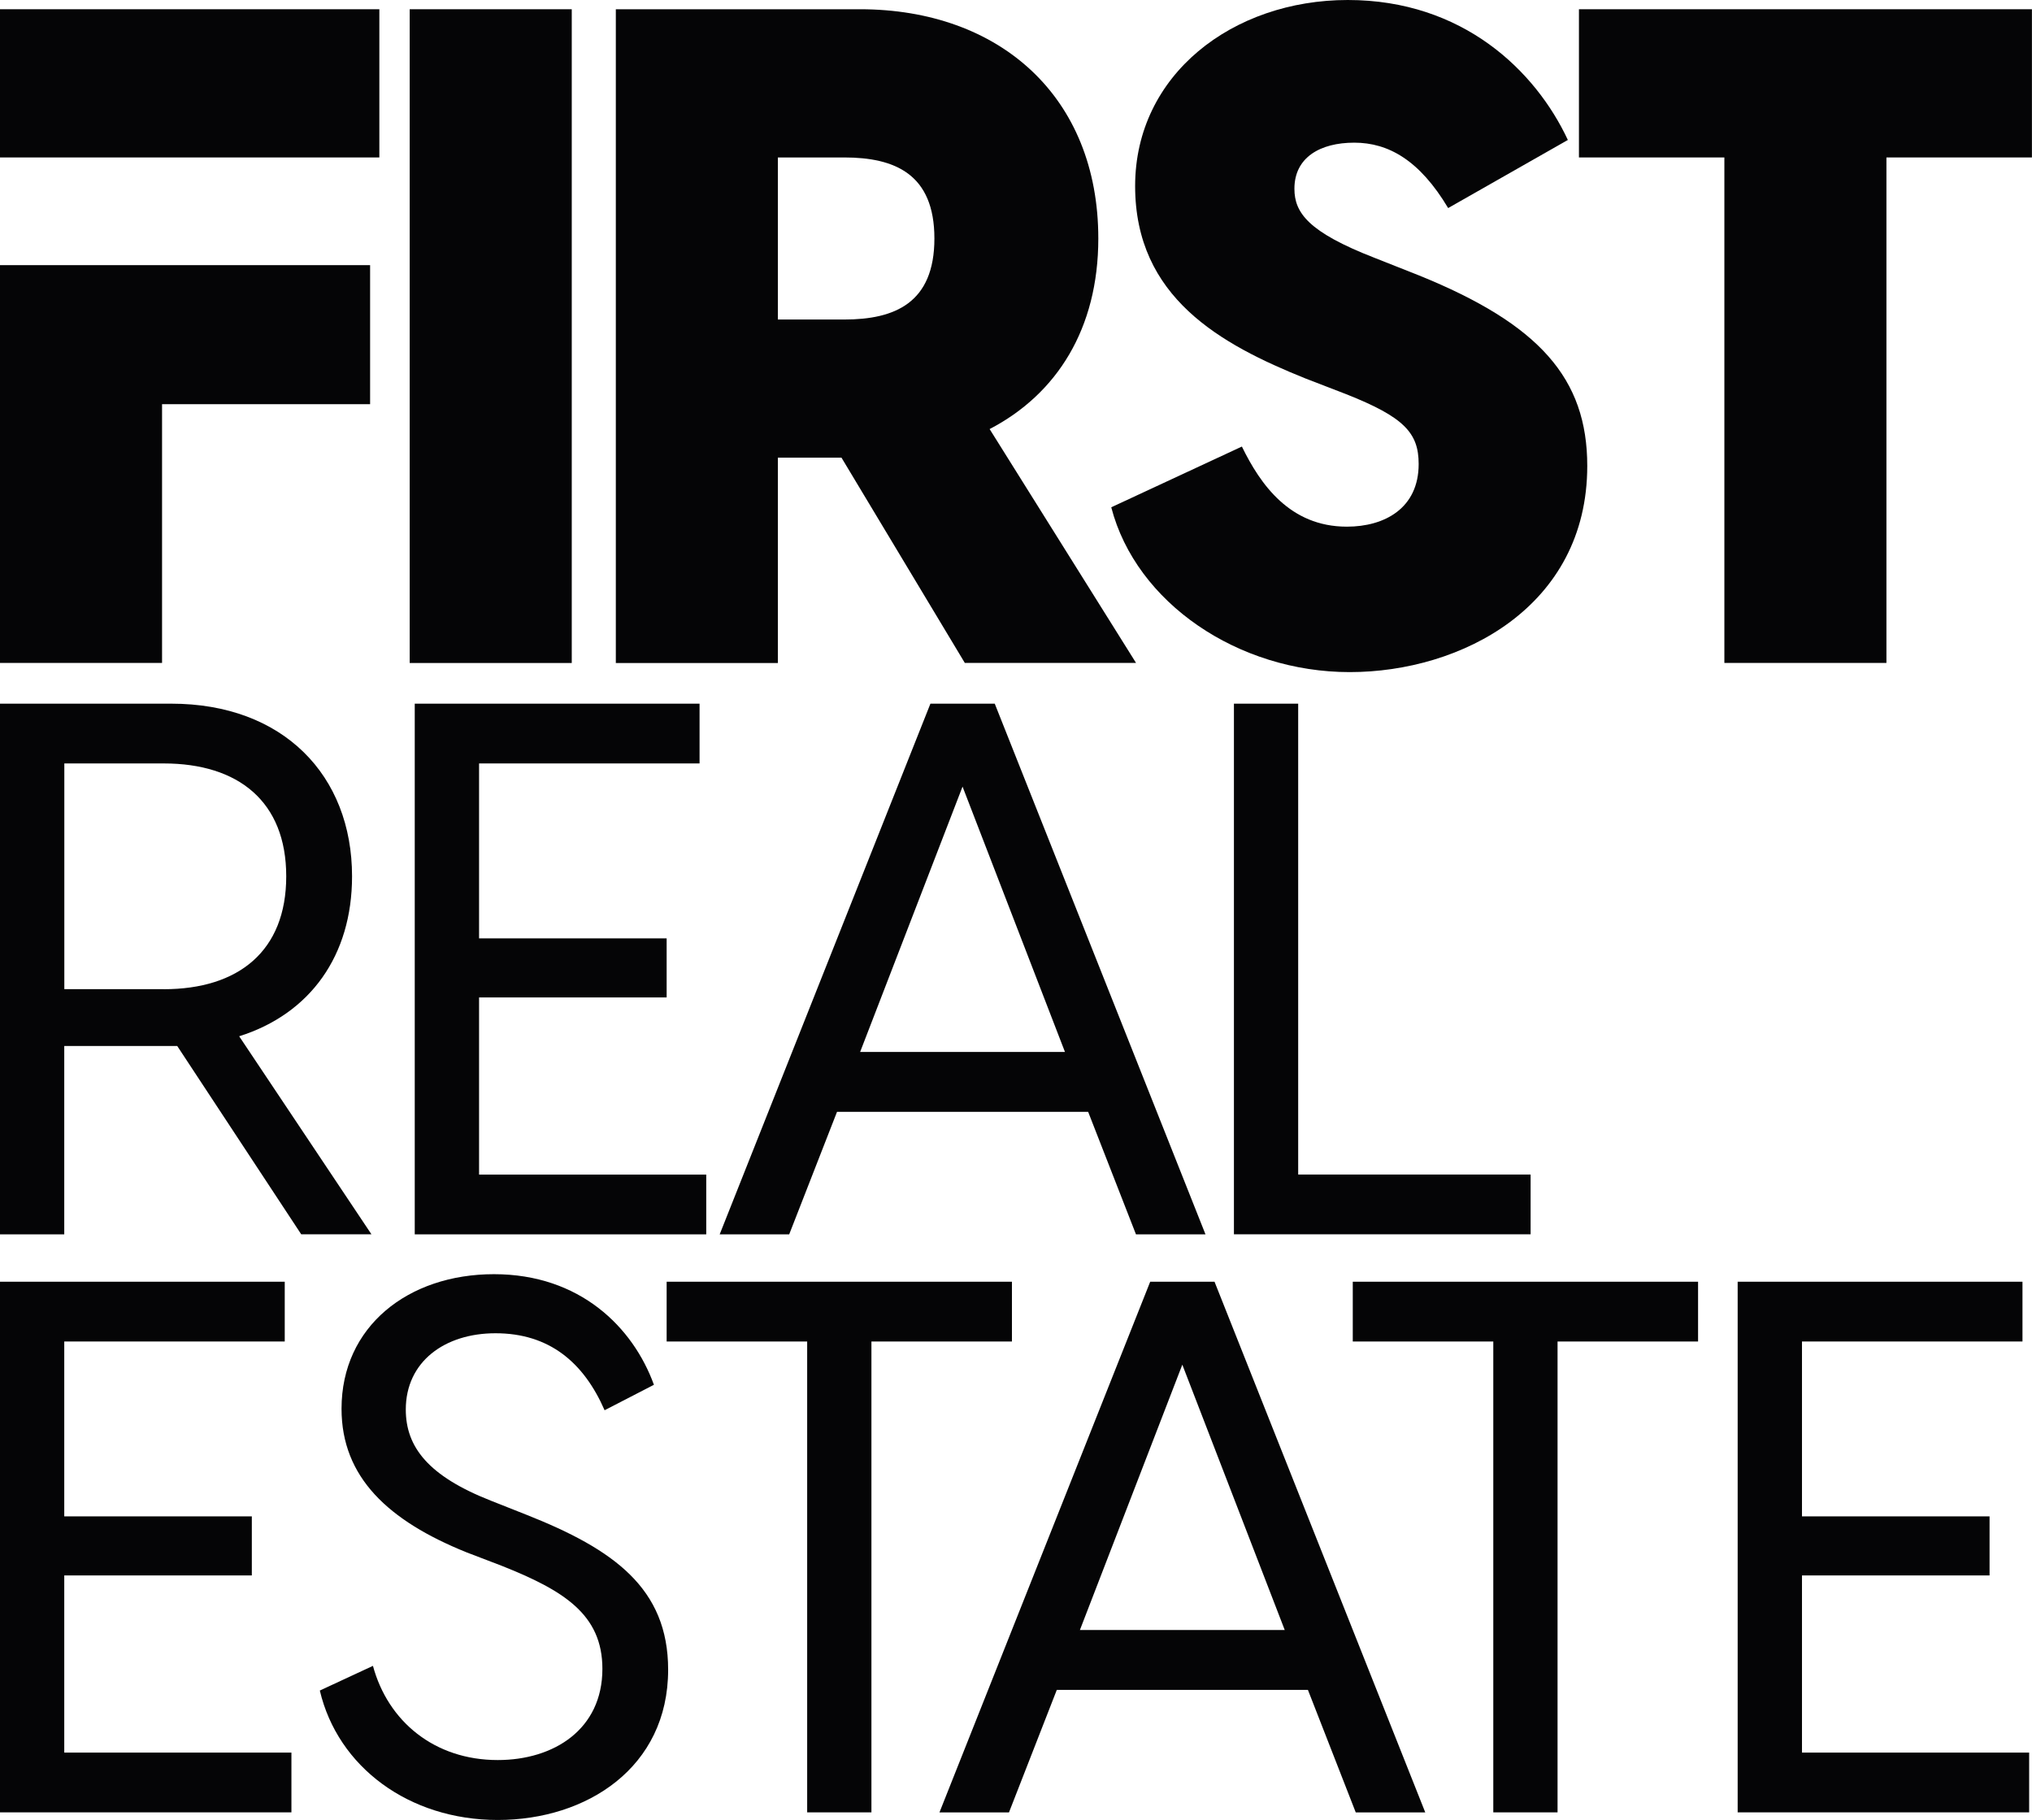
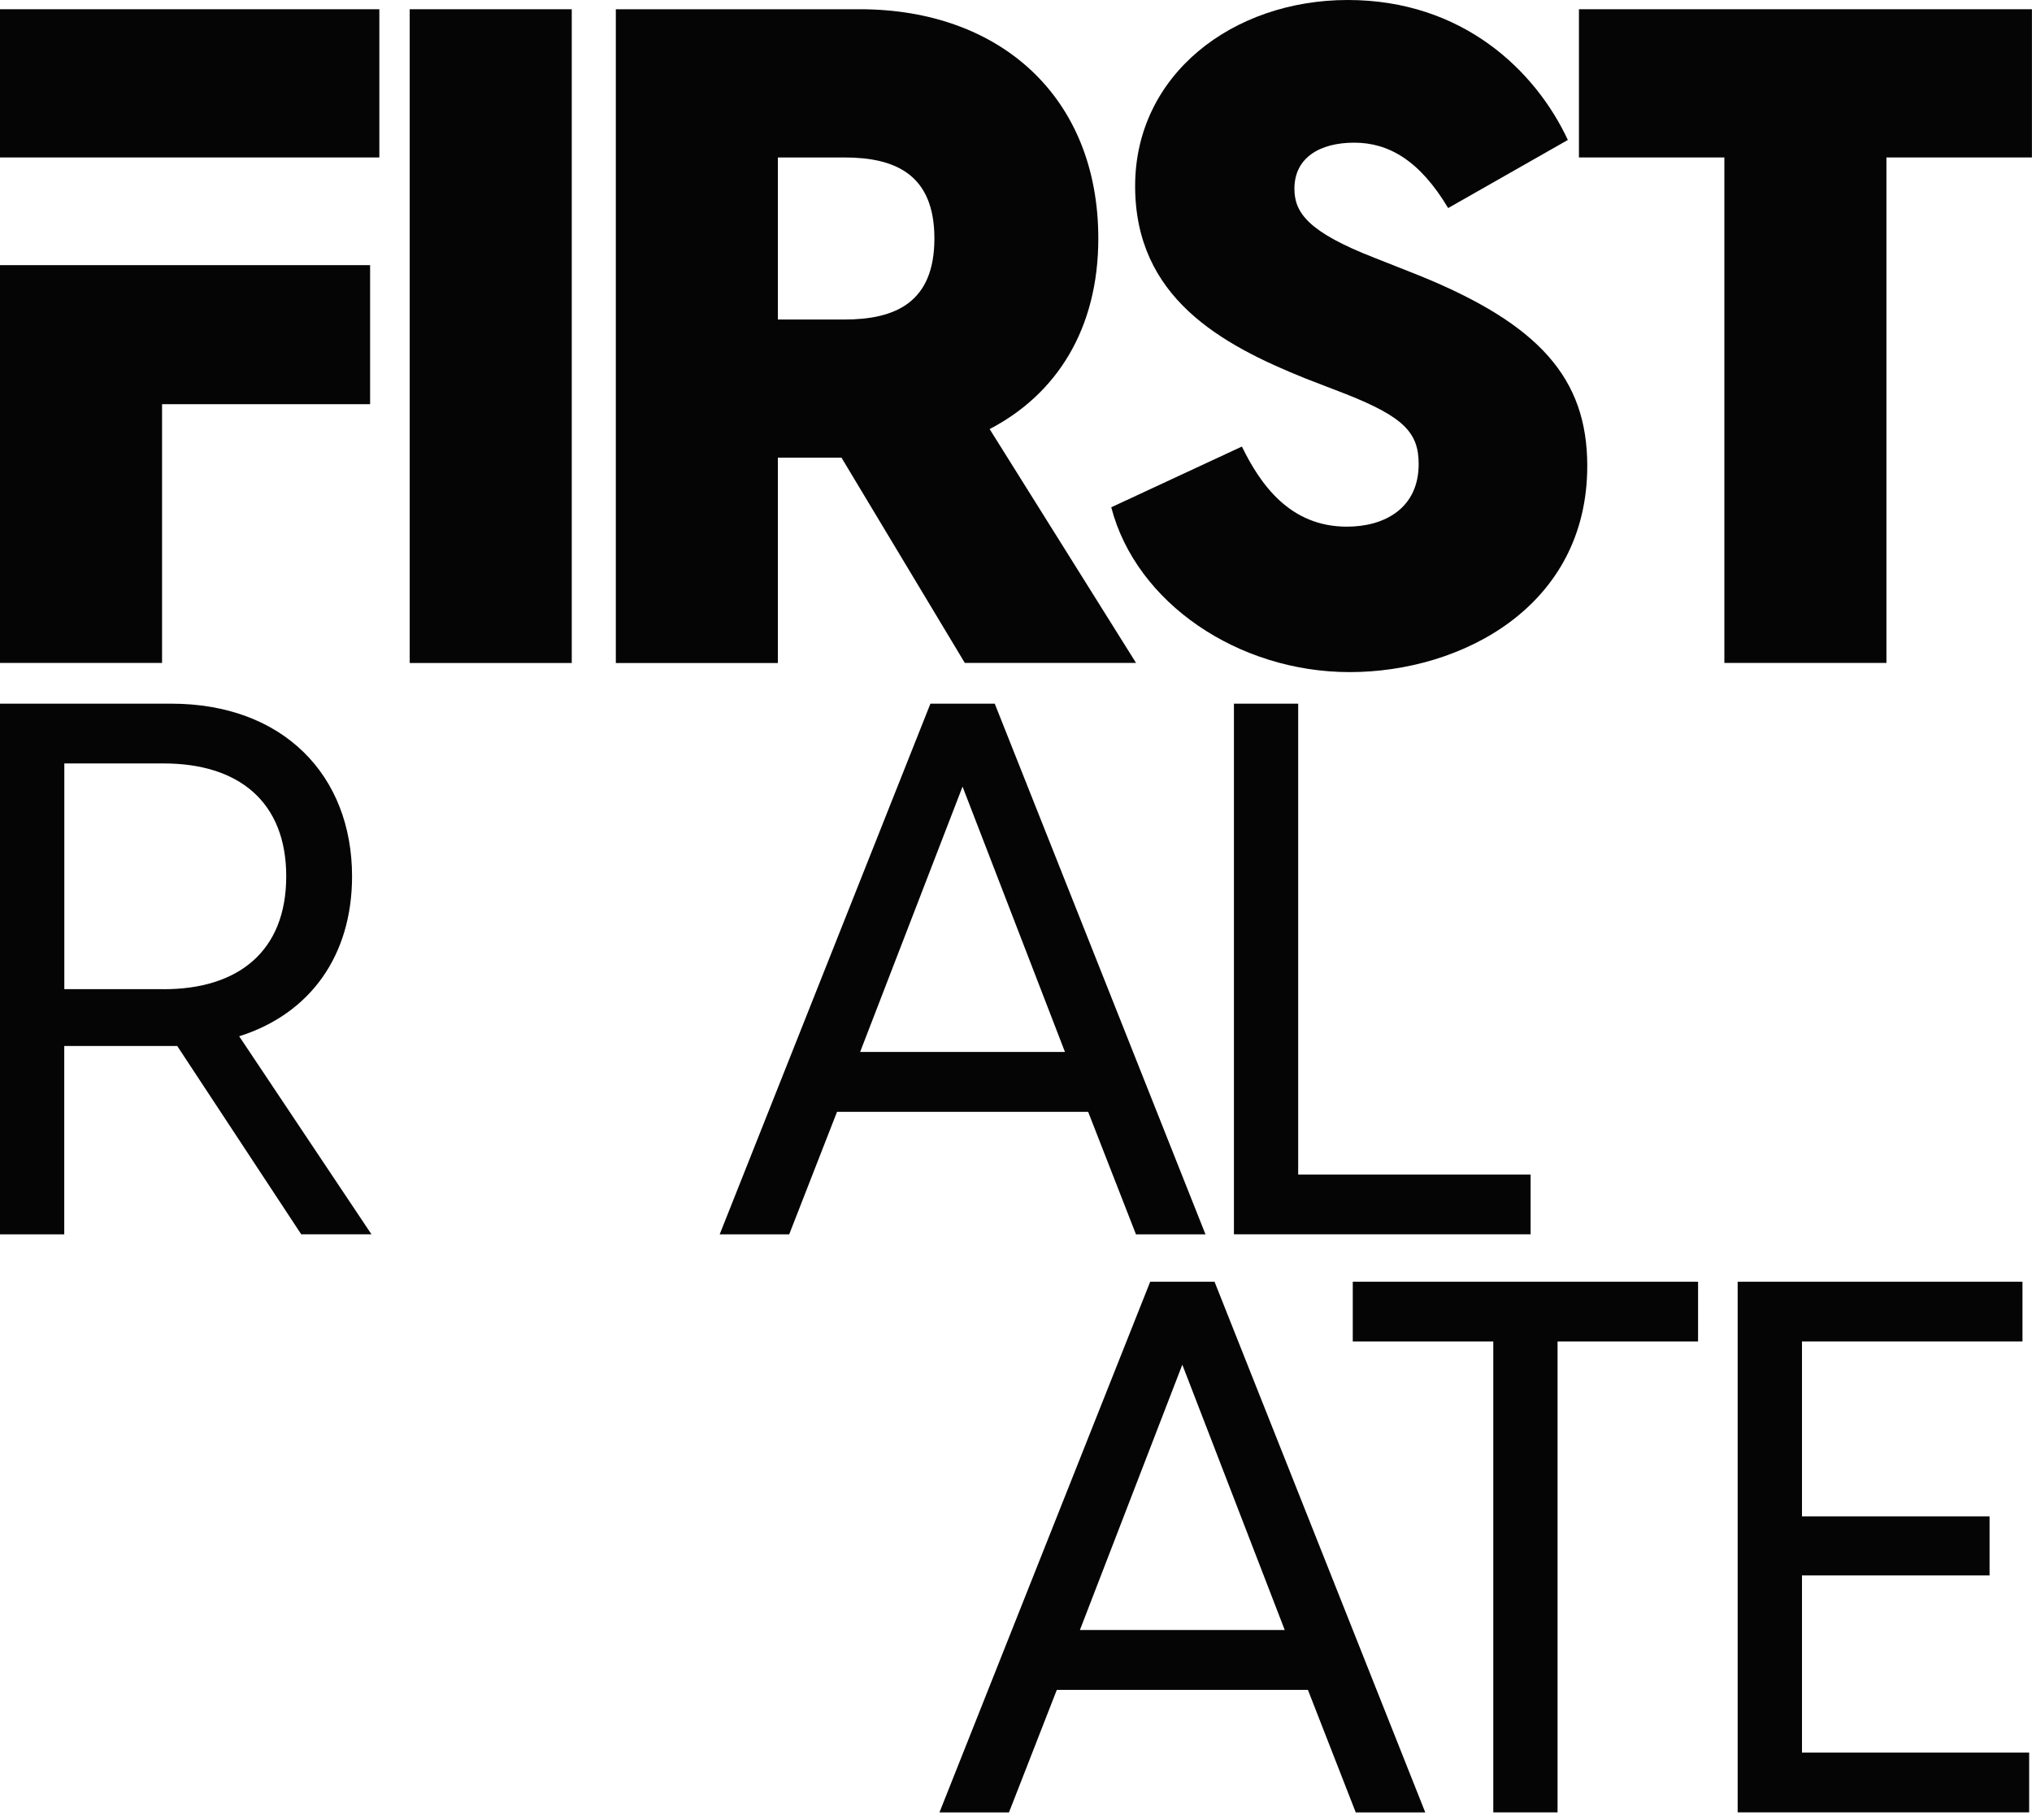
<svg xmlns="http://www.w3.org/2000/svg" id="Laag_1" viewBox="0 0 285.88 256.02">
  <defs>
    <style>.cls-1{fill:#050506;}</style>
  </defs>
  <path class="cls-1" d="m24.92,147.15h-15.88v26.5H0v-74.66h24.08c15.77,0,25.45,10.09,25.45,24.29,0,11.15-5.89,19.35-15.88,22.5l18.61,27.86h-9.88l-17.45-26.5Zm-1.89-7.99c10.52,0,17.24-5.36,17.24-15.88s-6.73-15.88-17.24-15.88h-13.98v31.75h13.98Z" />
-   <path class="cls-1" d="m58.36,98.99h40.06v8.41h-31.02v24.61h26.39v8.31h-26.39v24.92h31.96v8.41h-41.01v-74.66Z" />
  <path class="cls-1" d="m139.95,98.99l29.65,74.66h-9.78l-6.73-17.24h-35.33l-6.73,17.24h-9.78l29.65-74.66h9.04Zm9.88,49l-14.41-37.33-14.41,37.33h28.81Z" />
  <path class="cls-1" d="m173.6,98.99h9.04v66.24h32.7v8.41h-41.74v-74.66Z" />
-   <path class="cls-1" d="m0,180.31h40.06v8.41H9.04v24.6h26.39v8.31H9.04v24.92h31.96v8.41H0v-74.66Z" />
-   <path class="cls-1" d="m45,237.82l7.47-3.47c2.1,7.78,8.62,13.25,17.56,13.25,7.89,0,14.72-4.31,14.72-12.83,0-7.68-5.47-11.04-14.2-14.51l-4.94-1.89c-10.94-4.42-17.56-10.52-17.56-20.19,0-11.57,9.36-18.93,21.45-18.93s19.56,7.46,22.5,15.56l-6.94,3.58c-2.94-6.73-7.78-10.83-15.35-10.83-7.15,0-12.62,4-12.62,10.73,0,5.26,3.15,9.36,11.99,12.83l5.05,2c12.2,4.84,19.87,10.31,19.87,21.77,0,13.77-11.46,21.14-23.97,21.14s-22.5-7.47-25.03-18.19Z" />
-   <path class="cls-1" d="m113.56,188.72h-19.77v-8.41h48.58v8.41h-19.77v66.24h-9.04v-66.24Z" />
  <path class="cls-1" d="m170.87,180.31l29.65,74.66h-9.78l-6.73-17.24h-35.33l-6.73,17.24h-9.78l29.65-74.66h9.04Zm9.88,49l-14.41-37.33-14.41,37.33h28.81Z" />
  <path class="cls-1" d="m210.09,188.72h-19.77v-8.41h48.58v8.41h-19.77v66.24h-9.04v-66.24Z" />
  <path class="cls-1" d="m244.48,180.31h40.06v8.41h-31.02v24.6h26.39v8.31h-26.39v24.92h31.96v8.41h-41.01v-74.66Z" />
  <path class="cls-1" d="m57.64,1.3h22.8v91.97h-22.8V1.3Z" />
  <path class="cls-1" d="m118.38,64.38h-8.94v28.89h-22.8V1.3h34.33c19.69,0,33.55,12.31,33.55,32.25,0,12.69-5.83,21.89-15.29,26.81l20.6,32.9h-24.09l-17.36-28.89Zm.39-19.43c7.12,0,12.69-2.33,12.69-11.4s-5.57-11.4-12.69-11.4h-9.33v22.8h9.33Z" />
  <path class="cls-1" d="m156.33,71.37l18.39-8.55c2.59,5.31,6.74,11.27,14.77,11.27,5.31,0,10.1-2.59,10.1-8.81,0-4.4-2.07-6.61-10.23-9.84l-5.7-2.2c-11.92-4.79-23.96-11.4-23.96-27.07S173.43,0,189.62,0s26.42,9.97,30.96,19.69l-16.84,9.58c-4.02-6.74-8.42-9.2-13.21-9.2s-8.42,2.07-8.42,6.48c0,3.37,1.94,6.09,11.27,9.72l6.22,2.46c16.97,6.87,23.71,14.51,23.71,26.81,0,19.82-17.75,29.01-33.42,29.01s-30.05-9.71-33.55-23.19Z" />
  <path class="cls-1" d="m242.61,22.15h-20.47V1.3h63.73v20.85h-20.47v71.11h-22.8V22.15Z" />
  <polygon class="cls-1" points="22.8 37.3 0 37.3 0 93.26 22.8 93.26 22.8 56.86 52.07 56.86 52.07 37.3 29.9 37.3 22.8 37.3" />
  <polygon class="cls-1" points="0 1.3 0 22.15 22.8 22.15 29.9 22.15 53.37 22.15 53.37 1.3 0 1.3" />
</svg>